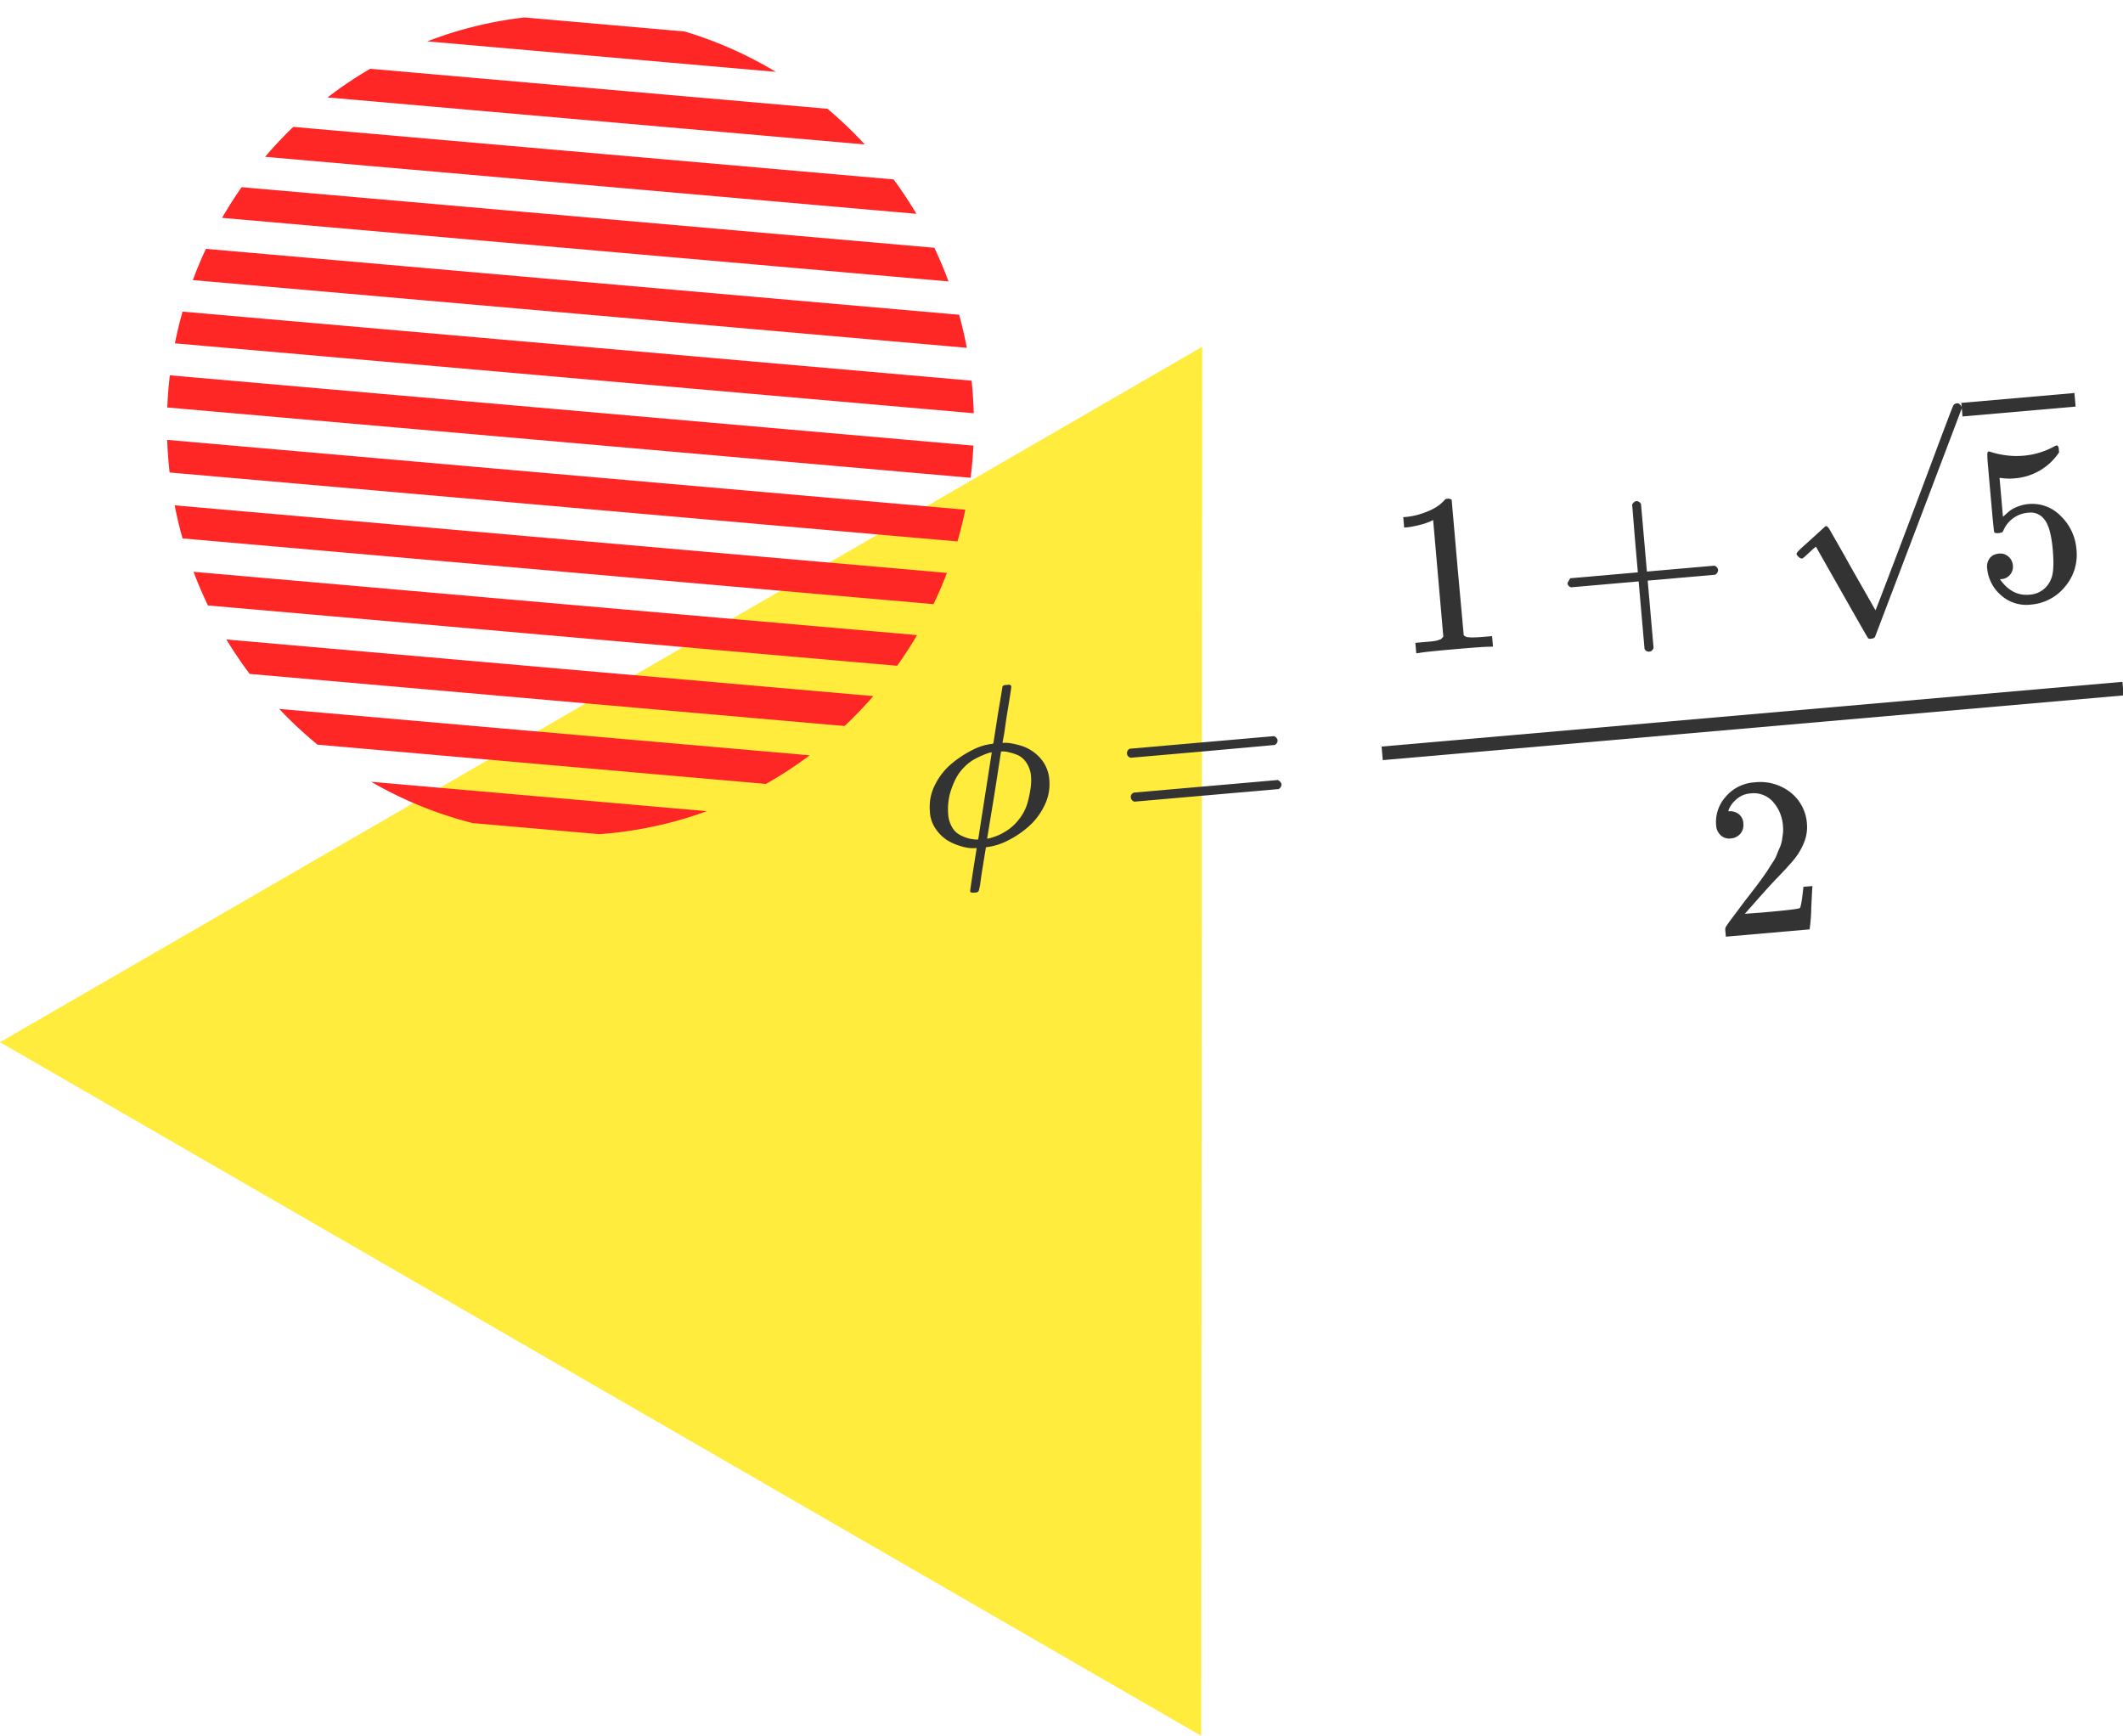
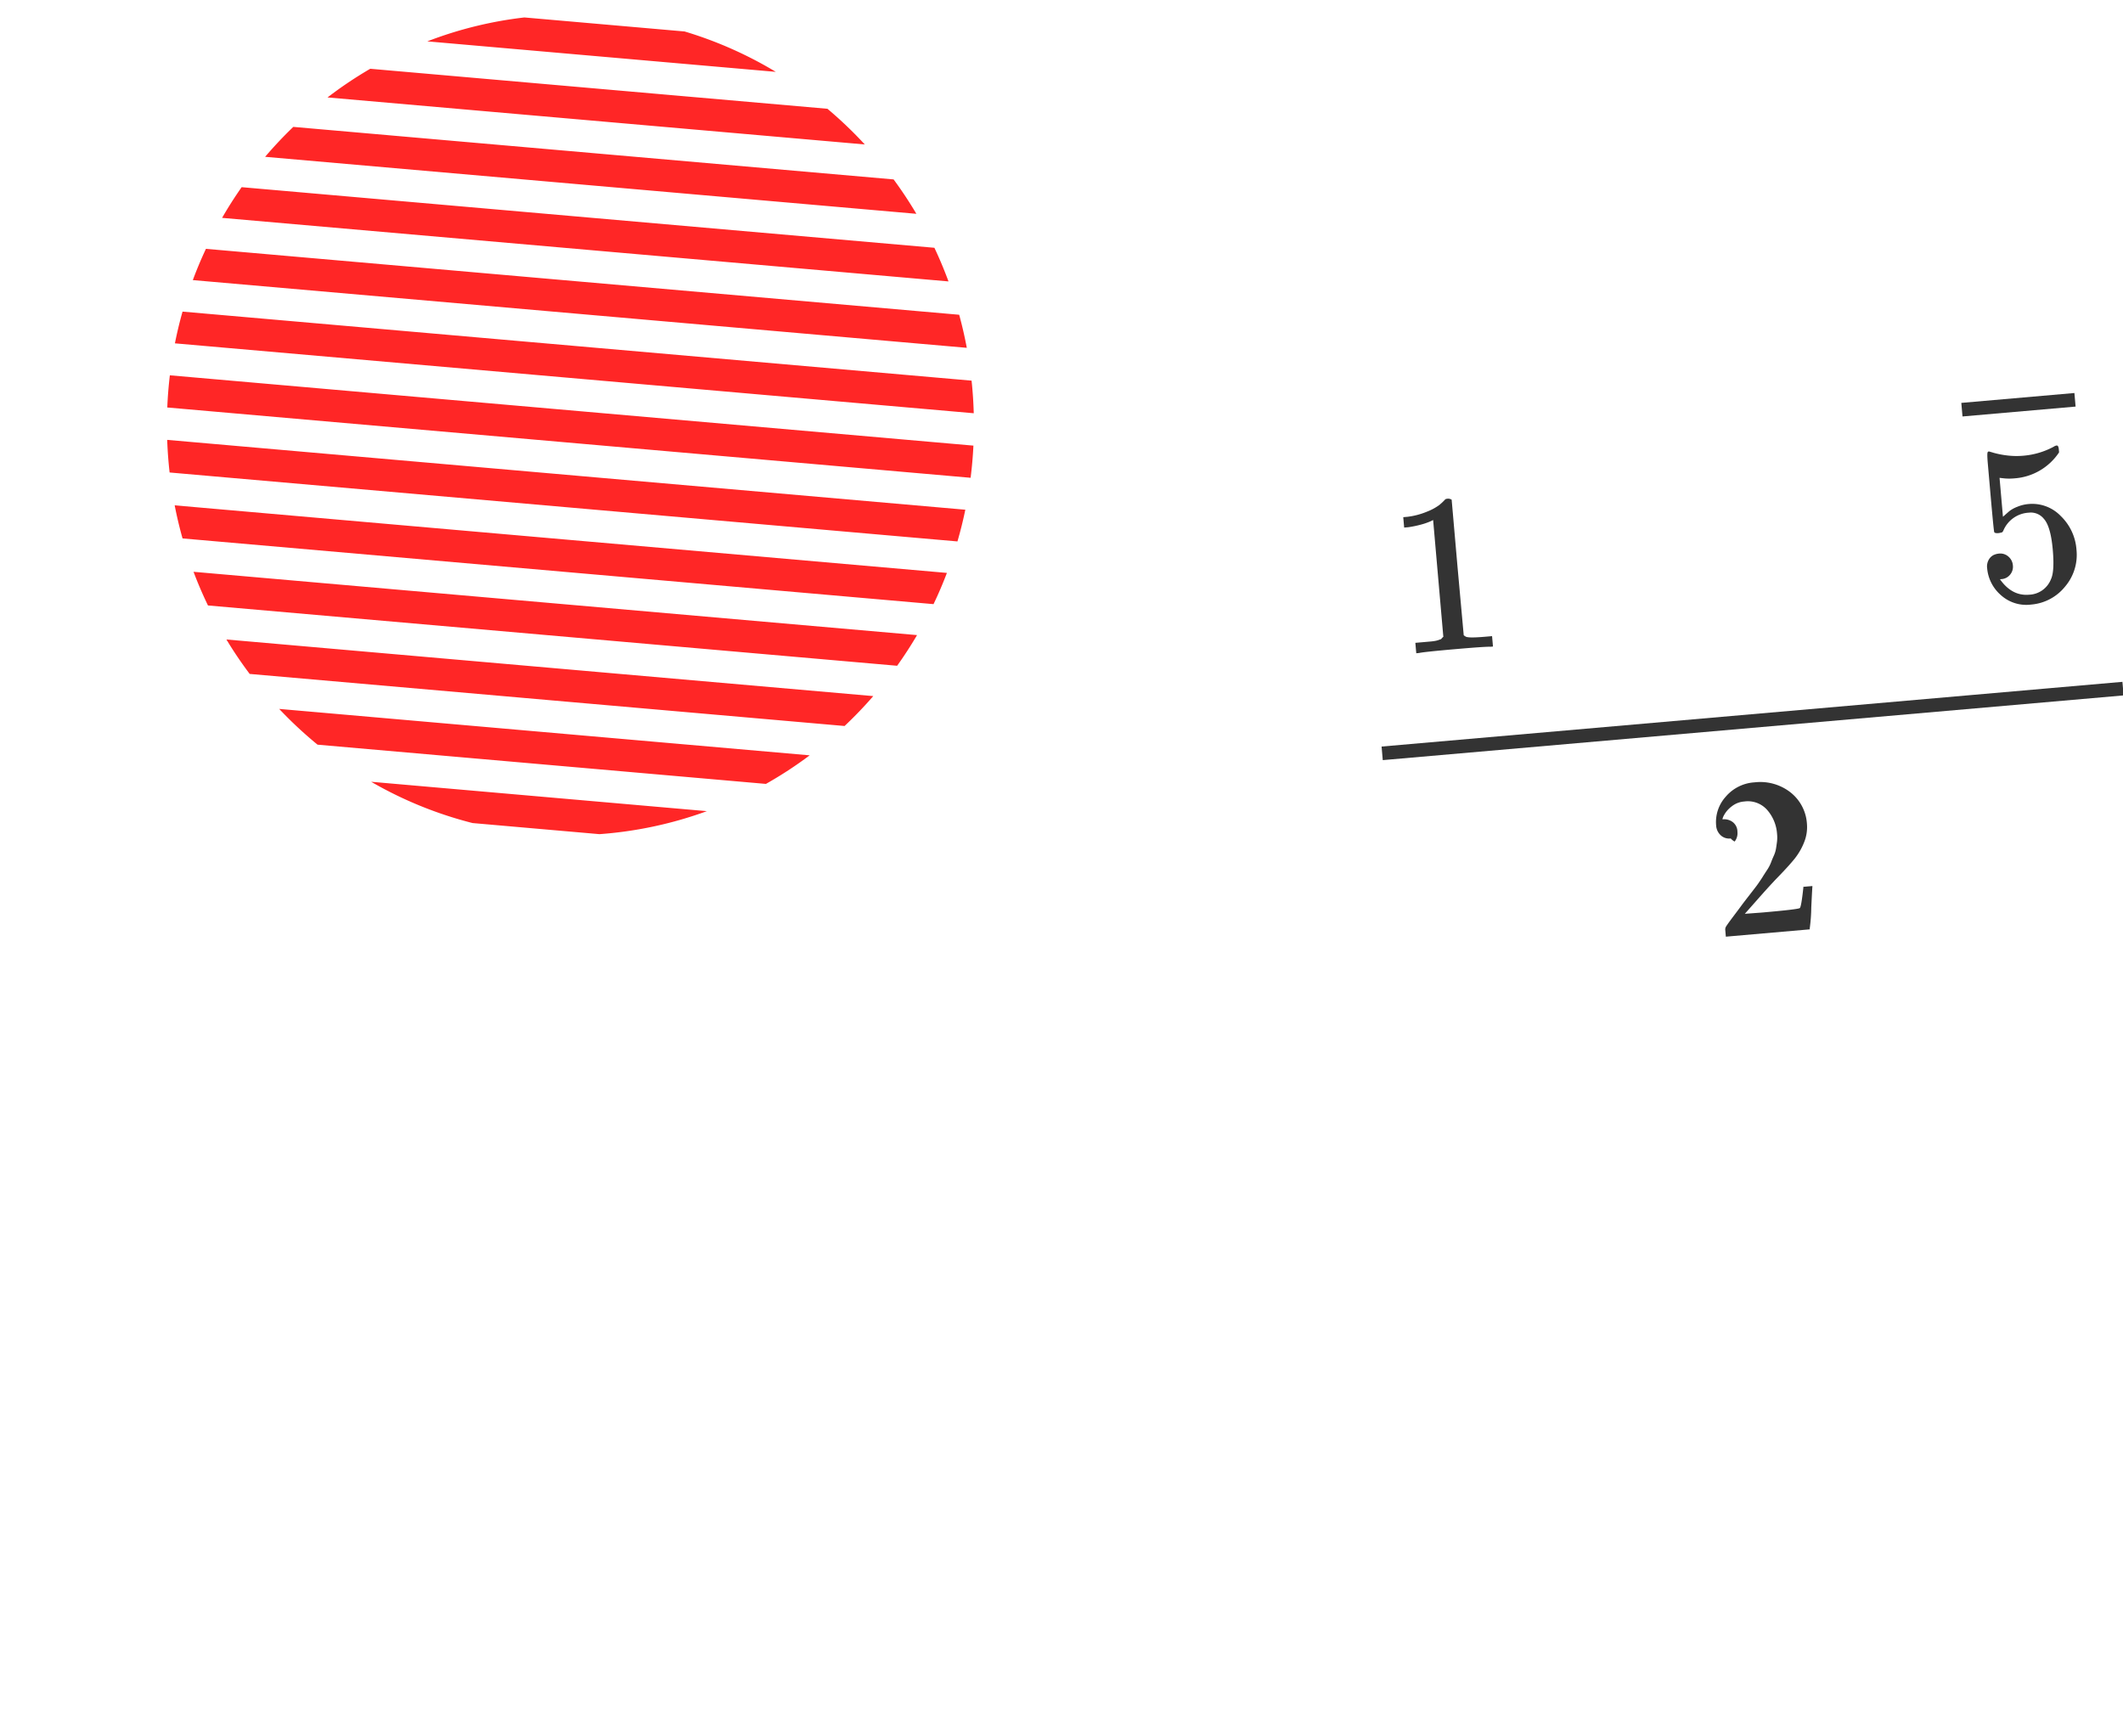
<svg xmlns="http://www.w3.org/2000/svg" width="566.351" height="462.994" viewBox="0 0 566.351 462.994">
  <g transform="translate(84.016 -71.5)">
-     <path d="M185,0,370,321H0Z" transform="translate(76.484 71.5) rotate(30)" fill="#ffec3d" />
    <path d="M367.417,369.744a105.953,105.953,0,0,1-27.05-11.01l89.56,7.836a105.684,105.684,0,0,1-28.66,6.136Zm-41.35-20.905a108.946,108.946,0,0,1-10.235-9.539l141.52,12.381a107.507,107.507,0,0,1-11.67,7.622Zm-18.105-18.871a109.719,109.719,0,0,1-6.209-9.187l172.559,15.1a109.225,109.225,0,0,1-7.652,7.974Zm-11.129-18.261q-2.116-4.383-3.852-8.981l193.012,16.886q-2.478,4.215-5.311,8.179Zm-6.781-17.881q-1.228-4.345-2.1-8.827l206.009,18.023q-1.619,4.255-3.57,8.331ZM286.6,276.238c-.325-2.866-.541-5.771-.644-8.7l212.915,18.628q-.887,4.3-2.1,8.46ZM285.98,258.9q.179-4.337.686-8.584l214.366,18.755q-.211,4.334-.749,8.578Zm2.037-17.109c.569-2.861,1.249-5.69,2.033-8.465l210.492,18.416q.455,4.3.579,8.694Zm4.776-16.869q1.582-4.256,3.5-8.338l200.942,17.58q1.19,4.344,2.031,8.821Zm7.807-16.6q2.434-4.22,5.218-8.187L490.625,216.3q2.068,4.381,3.759,8.973Zm11.48-16.283a109.363,109.363,0,0,1,7.517-7.985l160.144,14.011a109.754,109.754,0,0,1,6.074,9.175ZM328.724,176.2a107.694,107.694,0,0,1,11.4-7.647l121.966,10.671a109,109,0,0,1,9.963,9.515Zm26.622-14.958a105.551,105.551,0,0,1,25.9-6.378l42.739,3.739a106.192,106.192,0,0,1,24.329,10.772Z" transform="translate(-325.37 -78.709)" fill="#ff2626" />
    <g transform="matrix(0.996, -0.087, 0.087, 0.996, 250.229, 1766.606)">
-       <path d="M65.009-693.637a.815.815,0,0,1,.727-.363h1.272q.363.363.363.485,0,.424-1.817,7.451-.424,1.7-.848,3.574t-.727,2.787l-.242.969q0,.061.545.061a9.2,9.2,0,0,1,1.939.363,19.419,19.419,0,0,1,2.908,1.03,11.512,11.512,0,0,1,4.422,3.7,9.741,9.741,0,0,1,1.757,5.876,12.707,12.707,0,0,1-1.878,6.6,17.583,17.583,0,0,1-4.665,5.21,25.568,25.568,0,0,1-5.876,3.271,16.9,16.9,0,0,1-5.755,1.272h-.242L55.438-645.6q-.363,1.393-.788,3.332a17.389,17.389,0,0,1-.666,2.3.846.846,0,0,1-.727.424h-.363q-1.212,0-1.212-.424,0-.3,1.333-5.755l1.393-5.573q0-.061-.485-.061a11.512,11.512,0,0,1-1.212-.121,12.8,12.8,0,0,1-2.726-.848,14.227,14.227,0,0,1-3.271-1.817,11.051,11.051,0,0,1-2.726-3.211,8.723,8.723,0,0,1-1.151-4.968,12.732,12.732,0,0,1,2-6.846,17.345,17.345,0,0,1,4.907-5.21,28.72,28.72,0,0,1,5.876-3.15,14.952,14.952,0,0,1,5.331-1.151.325.325,0,0,0,.363-.242l1.817-7.391Q65.009-693.515,65.009-693.637ZM47.623-661.044a8.182,8.182,0,0,0,.727,3.574,5.338,5.338,0,0,0,2,2.3,10.871,10.871,0,0,0,2.181,1.091,12.907,12.907,0,0,0,2.06.485h.424l5.634-22.839a5.017,5.017,0,0,0-.666.061,14.2,14.2,0,0,0-1.757.485,23.716,23.716,0,0,0-2.544.969,12,12,0,0,0-2.666,1.757,12.547,12.547,0,0,0-2.484,2.787,22.36,22.36,0,0,0-2,4.059A17.02,17.02,0,0,0,47.623-661.044Zm22.9-8a7.591,7.591,0,0,0-.969-3.938,5.507,5.507,0,0,0-2.423-2.3,15.771,15.771,0,0,0-2.363-.909,5.972,5.972,0,0,0-1.454-.242h-.182L60.345-665.1l-2.908,11.389q0,.121.061.121a10.188,10.188,0,0,0,1.939-.363,11.961,11.961,0,0,0,2.423-.848,13.226,13.226,0,0,0,4.483-3.211,12.8,12.8,0,0,0,2.666-4.241,30.326,30.326,0,0,0,1.151-3.877A14.21,14.21,0,0,0,70.522-669.041Z" transform="translate(0 -818.704)" fill="#333" />
-       <path d="M56-365.788A1.32,1.32,0,0,1,56.848-367h38.59a1.409,1.409,0,0,1,.909,1.212,1.374,1.374,0,0,1-.848,1.151l-19.265.061H56.969A1.2,1.2,0,0,1,56-365.788Zm0,11.753a1.2,1.2,0,0,1,.969-1.212H95.5q.848.606.848,1.212a1.325,1.325,0,0,1-.909,1.212H56.848A1.32,1.32,0,0,1,56-354.036Z" transform="translate(40.56 -1125.893)" fill="#333" />
      <path d="M90.876-660.669l-.788.3a17.371,17.371,0,0,1-2.423.606,27.938,27.938,0,0,1-3.514.424H83v-2.787h1.151a19.7,19.7,0,0,0,5.271-.909,14.306,14.306,0,0,0,3.393-1.454,15.532,15.532,0,0,0,1.7-1.333q.121-.182.727-.182a1.687,1.687,0,0,1,1.03.363v18.114l.061,18.174a2.4,2.4,0,0,0,.727.545,7.194,7.194,0,0,0,1.454.242q1.151.121,3.756.121h1.575v2.787h-.666q-1.272-.182-9.632-.182-8.239,0-9.511.182H83.3v-2.787H87.18a14.543,14.543,0,0,0,1.515-.061,5.943,5.943,0,0,0,.969-.182,3.624,3.624,0,0,1,.485-.121q.061,0,.363-.3t.363-.242Z" transform="translate(92.485 -885.96)" fill="#333" />
-       <path d="M56-562.039v-.788l.848-1.212H74.962v-9.087l.061-9.087q.606-.788,1.151-.788a1.325,1.325,0,0,1,1.212.909v18.053H95.438a1.409,1.409,0,0,1,.909,1.212,1.409,1.409,0,0,1-.909,1.212H77.385v18.053q-.485.848-1.09.848h-.242a1.174,1.174,0,0,1-1.09-.848v-18.053H56.848A1.32,1.32,0,0,1,56-562.827Z" transform="translate(161.601 -963.932)" fill="#333" />
      <path d="M56.906-635.164a3.288,3.288,0,0,1-.969,2.423,3.215,3.215,0,0,1-2.363.969H53.15q2.787,4.786,7.391,4.786a6.513,6.513,0,0,0,6.179-3.635q1.151-2,1.151-7.754,0-6.24-1.636-8.421a4.475,4.475,0,0,0-3.514-2h-.363a7.8,7.8,0,0,0-7.149,4.12q-.242.424-.424.485a5.343,5.343,0,0,1-.909.121q-1.03,0-1.151-.363-.121-.242-.121-10.6v-7.815q0-3.029.3-3.029A.349.349,0,0,1,53.15-666q.061,0,1.272.485a23.369,23.369,0,0,0,3.332.969,20.357,20.357,0,0,0,4.544.485,20.611,20.611,0,0,0,8.239-1.7,1.886,1.886,0,0,1,.788-.242q.485,0,.485,1.09v.788a15.6,15.6,0,0,1-12.419,5.876A14.565,14.565,0,0,1,56-658.609l-.606-.121v10.42q1.151-.848,1.817-1.333a8.1,8.1,0,0,1,2.181-.969,10.078,10.078,0,0,1,3.09-.485,10.553,10.553,0,0,1,8.3,3.938,13.83,13.83,0,0,1,3.393,9.329,13.062,13.062,0,0,1-3.877,9.511,12.971,12.971,0,0,1-9.451,4,10.121,10.121,0,0,1-7.876-3.271A10.709,10.709,0,0,1,50-634.983a3.63,3.63,0,0,1,.666-2.3,3.082,3.082,0,0,1,1.393-1.09,4.4,4.4,0,0,1,1.393-.242,3.26,3.26,0,0,1,2.484,1.03A3.42,3.42,0,0,1,56.906-635.164Z" transform="translate(279.507 -885.96)" fill="#333" />
-       <path d="M73.365-762.319a1.329,1.329,0,0,1-.848-.485,1.737,1.737,0,0,1-.545-.848q-.061-.364,1.878-1.818t4-3.029q2.06-1.575,2.3-1.757a.411.411,0,0,1,.3-.121h.061q.363,0,.848,1.03t3.271,7.088q1.151,2.605,1.878,4.18L91.66-746.87q.061,0,6.3-12.9t12.48-25.989q6.24-13.086,6.482-13.388a1.245,1.245,0,0,1,1.212-.848.917.917,0,0,1,.727.363,2.269,2.269,0,0,1,.424.727v.363L105.17-769.285,90.933-739.843q-.242.424-1.151.424a1.052,1.052,0,0,1-.727-.182q-.121-.121-5.937-12.843L77.3-765.166l-.969.666q-.909.727-1.878,1.454A5.27,5.27,0,0,1,73.365-762.319Z" transform="translate(207.192 -765.5)" fill="#333" />
      <rect width="30.291" height="3.635" transform="translate(326.478 -1565.5)" fill="#333" />
-       <path d="M53.574-651.642a3.311,3.311,0,0,1-2.6-1.09A3.869,3.869,0,0,1,50-655.4a10.093,10.093,0,0,1,3.211-7.451,10.963,10.963,0,0,1,8-3.15,13.1,13.1,0,0,1,9.208,3.393,11.566,11.566,0,0,1,3.756,8.784,10.744,10.744,0,0,1-1.212,4.968,17.143,17.143,0,0,1-2.908,4.119q-1.7,1.757-4.846,4.483-2.181,1.878-6.058,5.573l-3.574,3.393,4.6.061q9.511,0,10.117-.3.424-.121,1.454-5.392v-.182h2.423v.182q-.061.182-.788,5.513a45.211,45.211,0,0,1-.909,5.573v.182H50v-1.878a1.546,1.546,0,0,1,.363-.909q.363-.485,1.817-2.12,1.757-1.939,3.029-3.393.545-.606,2.06-2.242t2.06-2.241q.545-.606,1.757-2t1.7-2.06q.485-.666,1.393-1.817a10.34,10.34,0,0,0,1.272-1.939q.363-.787.909-1.757a7.829,7.829,0,0,0,.788-1.939q.242-.969.424-1.817a9.644,9.644,0,0,0,.182-2,10.8,10.8,0,0,0-2.06-6.6,6.87,6.87,0,0,0-5.876-2.787,6.1,6.1,0,0,0-3.514,1.03,7.3,7.3,0,0,0-2.12,2,4.317,4.317,0,0,0-.606,1.151q0,.061.3.061a3.8,3.8,0,0,1,2.242.848,3.232,3.232,0,0,1,1.151,2.787,3.571,3.571,0,0,1-.969,2.544A3.75,3.75,0,0,1,53.574-651.642Z" transform="translate(201.496 -803.449)" fill="#333" />
+       <path d="M53.574-651.642a3.311,3.311,0,0,1-2.6-1.09A3.869,3.869,0,0,1,50-655.4a10.093,10.093,0,0,1,3.211-7.451,10.963,10.963,0,0,1,8-3.15,13.1,13.1,0,0,1,9.208,3.393,11.566,11.566,0,0,1,3.756,8.784,10.744,10.744,0,0,1-1.212,4.968,17.143,17.143,0,0,1-2.908,4.119q-1.7,1.757-4.846,4.483-2.181,1.878-6.058,5.573l-3.574,3.393,4.6.061q9.511,0,10.117-.3.424-.121,1.454-5.392v-.182h2.423v.182q-.061.182-.788,5.513a45.211,45.211,0,0,1-.909,5.573v.182H50v-1.878a1.546,1.546,0,0,1,.363-.909q.363-.485,1.817-2.12,1.757-1.939,3.029-3.393.545-.606,2.06-2.242t2.06-2.241t1.7-2.06q.485-.666,1.393-1.817a10.34,10.34,0,0,0,1.272-1.939q.363-.787.909-1.757a7.829,7.829,0,0,0,.788-1.939q.242-.969.424-1.817a9.644,9.644,0,0,0,.182-2,10.8,10.8,0,0,0-2.06-6.6,6.87,6.87,0,0,0-5.876-2.787,6.1,6.1,0,0,0-3.514,1.03,7.3,7.3,0,0,0-2.12,2,4.317,4.317,0,0,0-.606,1.151q0,.061.3.061a3.8,3.8,0,0,1,2.242.848,3.232,3.232,0,0,1,1.151,2.787,3.571,3.571,0,0,1-.969,2.544A3.75,3.75,0,0,1,53.574-651.642Z" transform="translate(201.496 -803.449)" fill="#333" />
      <rect width="198.427" height="3.635" transform="translate(164.399 -1487.623)" fill="#333" />
    </g>
  </g>
</svg>